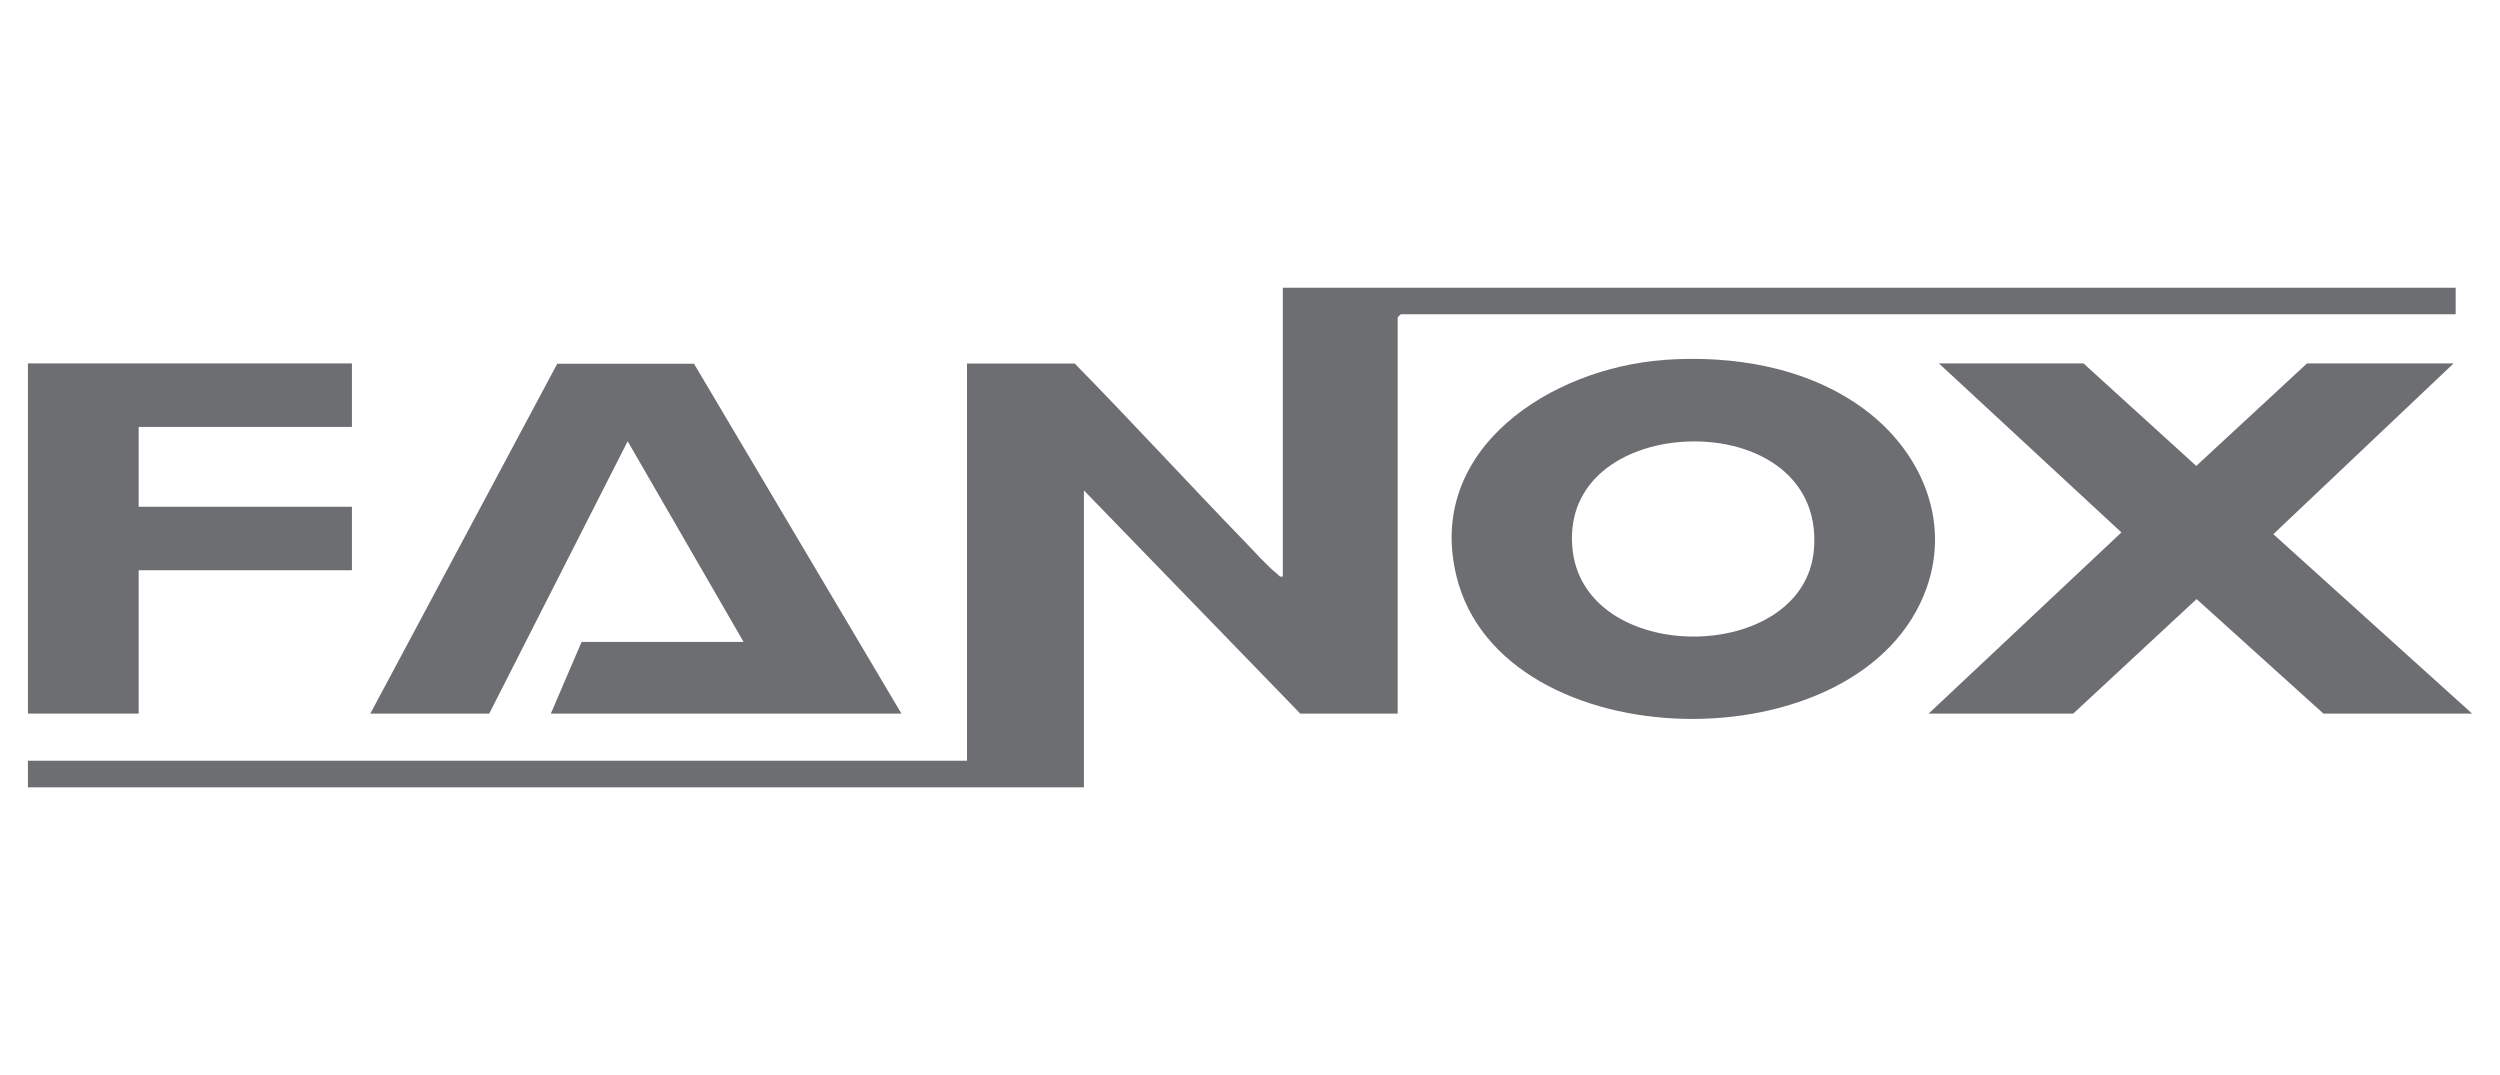
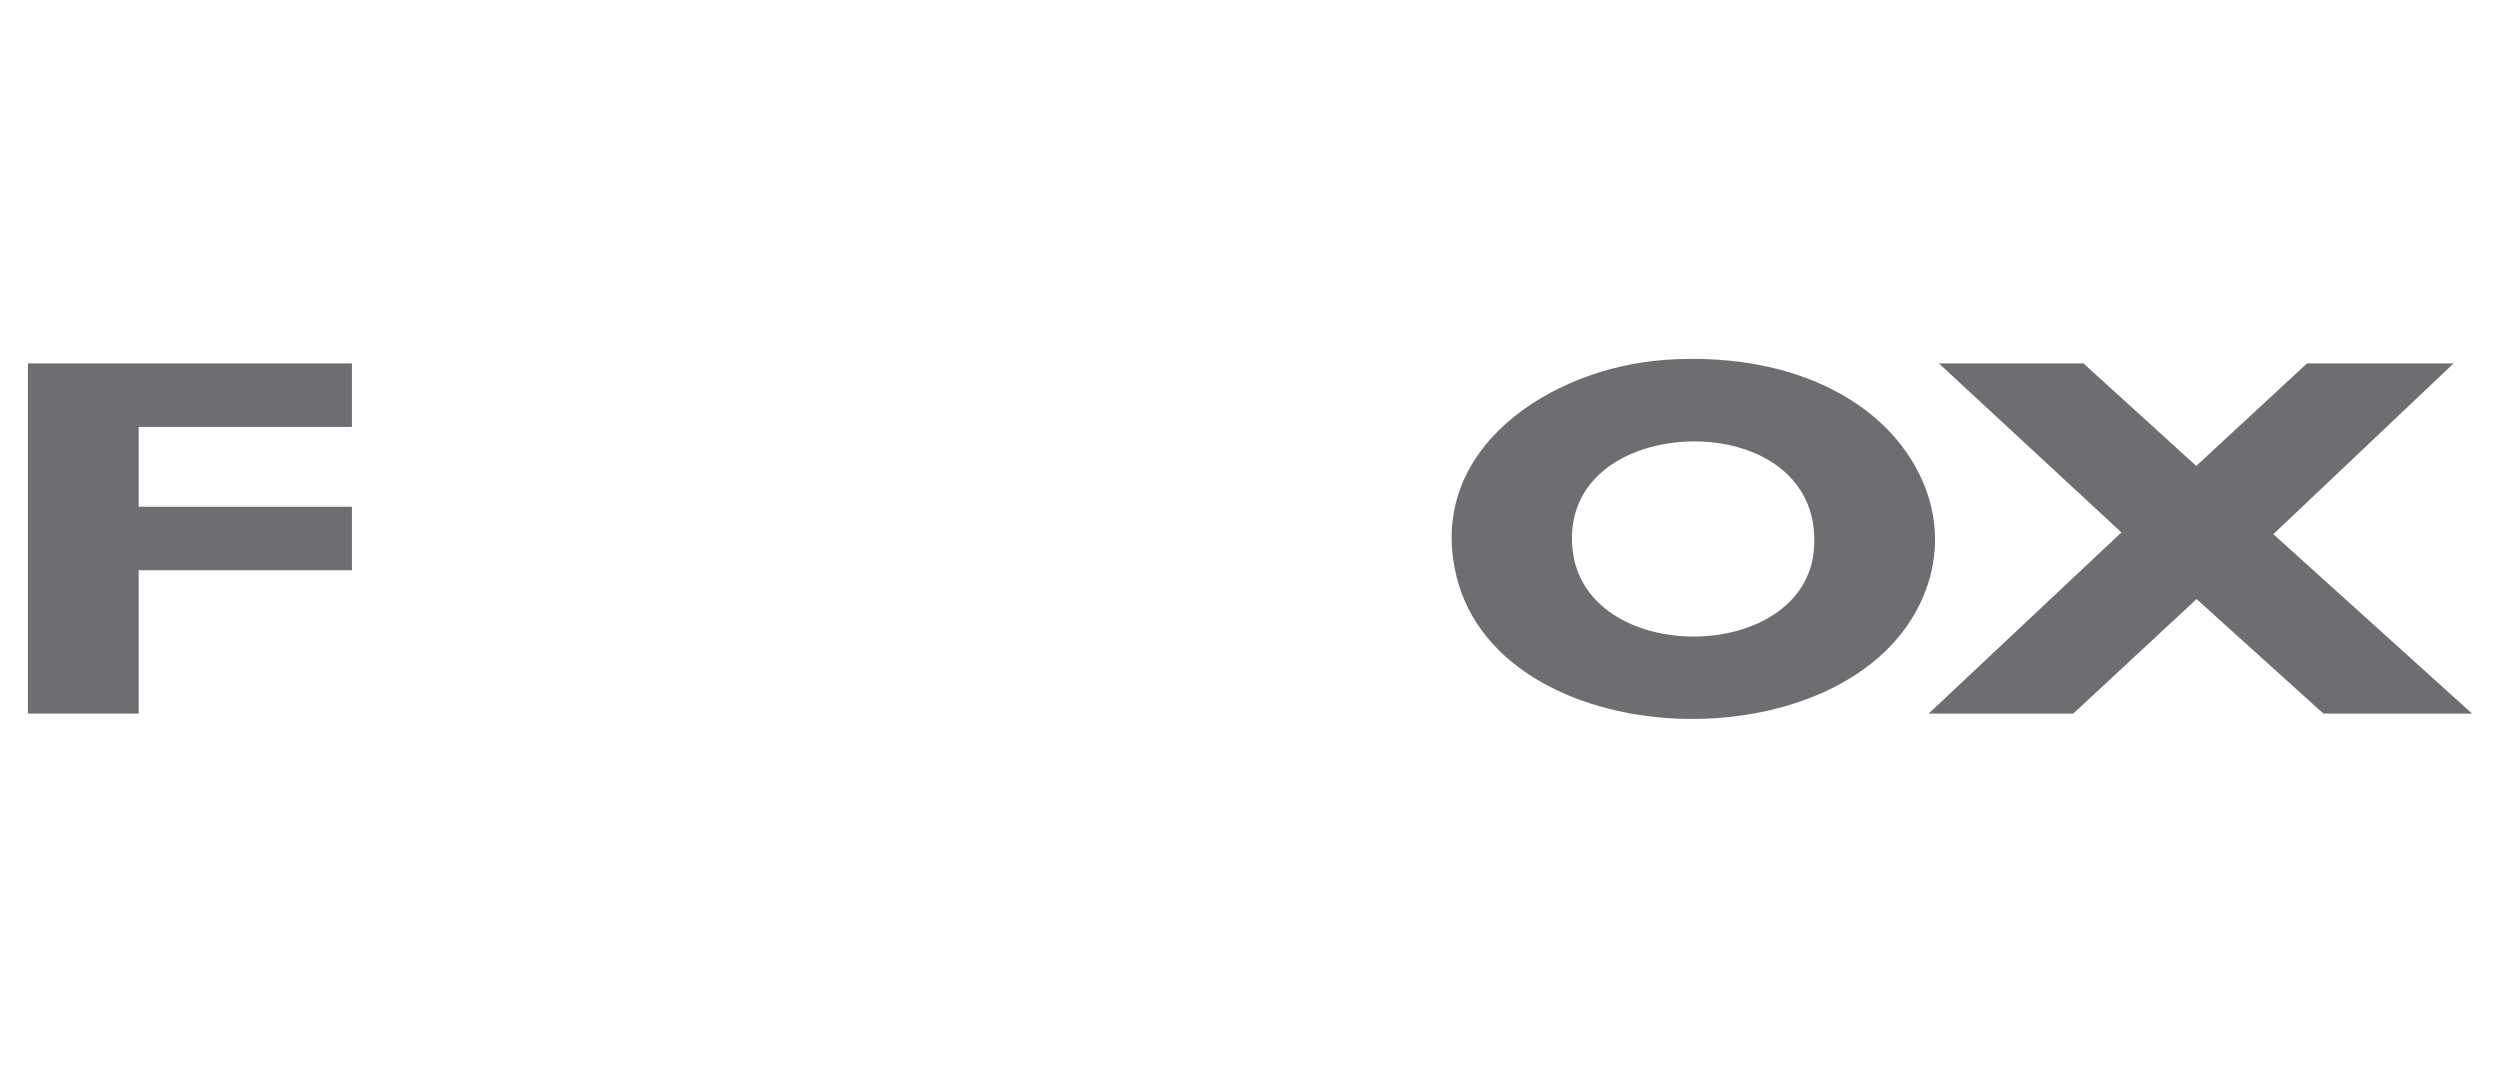
<svg xmlns="http://www.w3.org/2000/svg" id="Layer_1" data-name="Layer 1" viewBox="0 0 300 129">
  <defs>
    <style>
      .cls-1 {
        fill: #6d6e71;
      }
    </style>
  </defs>
-   <path class="cls-1" d="M294.68,34.52v3.19h-126.59l-.37.37v47.55h-11.69l-25.96-26.78v35.63H3.35v-3.19h112.69v-47.67h12.92c6.94,7.07,13.64,14.39,20.54,21.51,1.04,1.07,2.59,2.83,3.7,3.68.25.19.31.48.74.37v-34.65h140.74Z" />
-   <path class="cls-1" d="M199.65,43.19c8.29-.6,17.22.87,24,5.87,6.74,4.96,10.47,13.22,7.55,21.47-7.64,21.6-51.03,20.82-56.43-1.4-3.73-15.33,11.43-24.95,24.88-25.93ZM201.87,53.02c-7.09.5-13.81,4.63-13.2,12.55,1.1,14.46,27.94,14.29,29.01.29.7-9.2-7.65-13.41-15.81-12.84Z" />
+   <path class="cls-1" d="M199.65,43.19c8.29-.6,17.22.87,24,5.87,6.74,4.96,10.47,13.22,7.55,21.47-7.64,21.6-51.03,20.82-56.43-1.4-3.73-15.33,11.43-24.95,24.88-25.93ZM201.87,53.02c-7.09.5-13.81,4.63-13.2,12.55,1.1,14.46,27.94,14.29,29.01.29.7-9.2-7.65-13.41-15.81-12.84" />
  <polygon class="cls-1" points="294.43 43.61 272.8 64.1 296.65 85.63 278.81 85.63 263.59 71.89 248.79 85.63 231.44 85.63 254.57 63.89 232.67 43.61 250.02 43.61 263.55 55.91 276.84 43.61 294.43 43.61" />
-   <polygon class="cls-1" points="44.44 85.63 66.87 43.65 83.28 43.65 108.17 85.63 66.1 85.63 69.79 77.03 89.23 77.03 75.32 52.95 58.71 85.63 44.44 85.63" />
  <polygon class="cls-1" points="42.23 43.61 42.23 51.23 16.64 51.23 16.64 60.81 42.23 60.81 42.23 68.43 16.64 68.43 16.64 85.63 3.35 85.63 3.35 43.61 42.23 43.61" />
</svg>